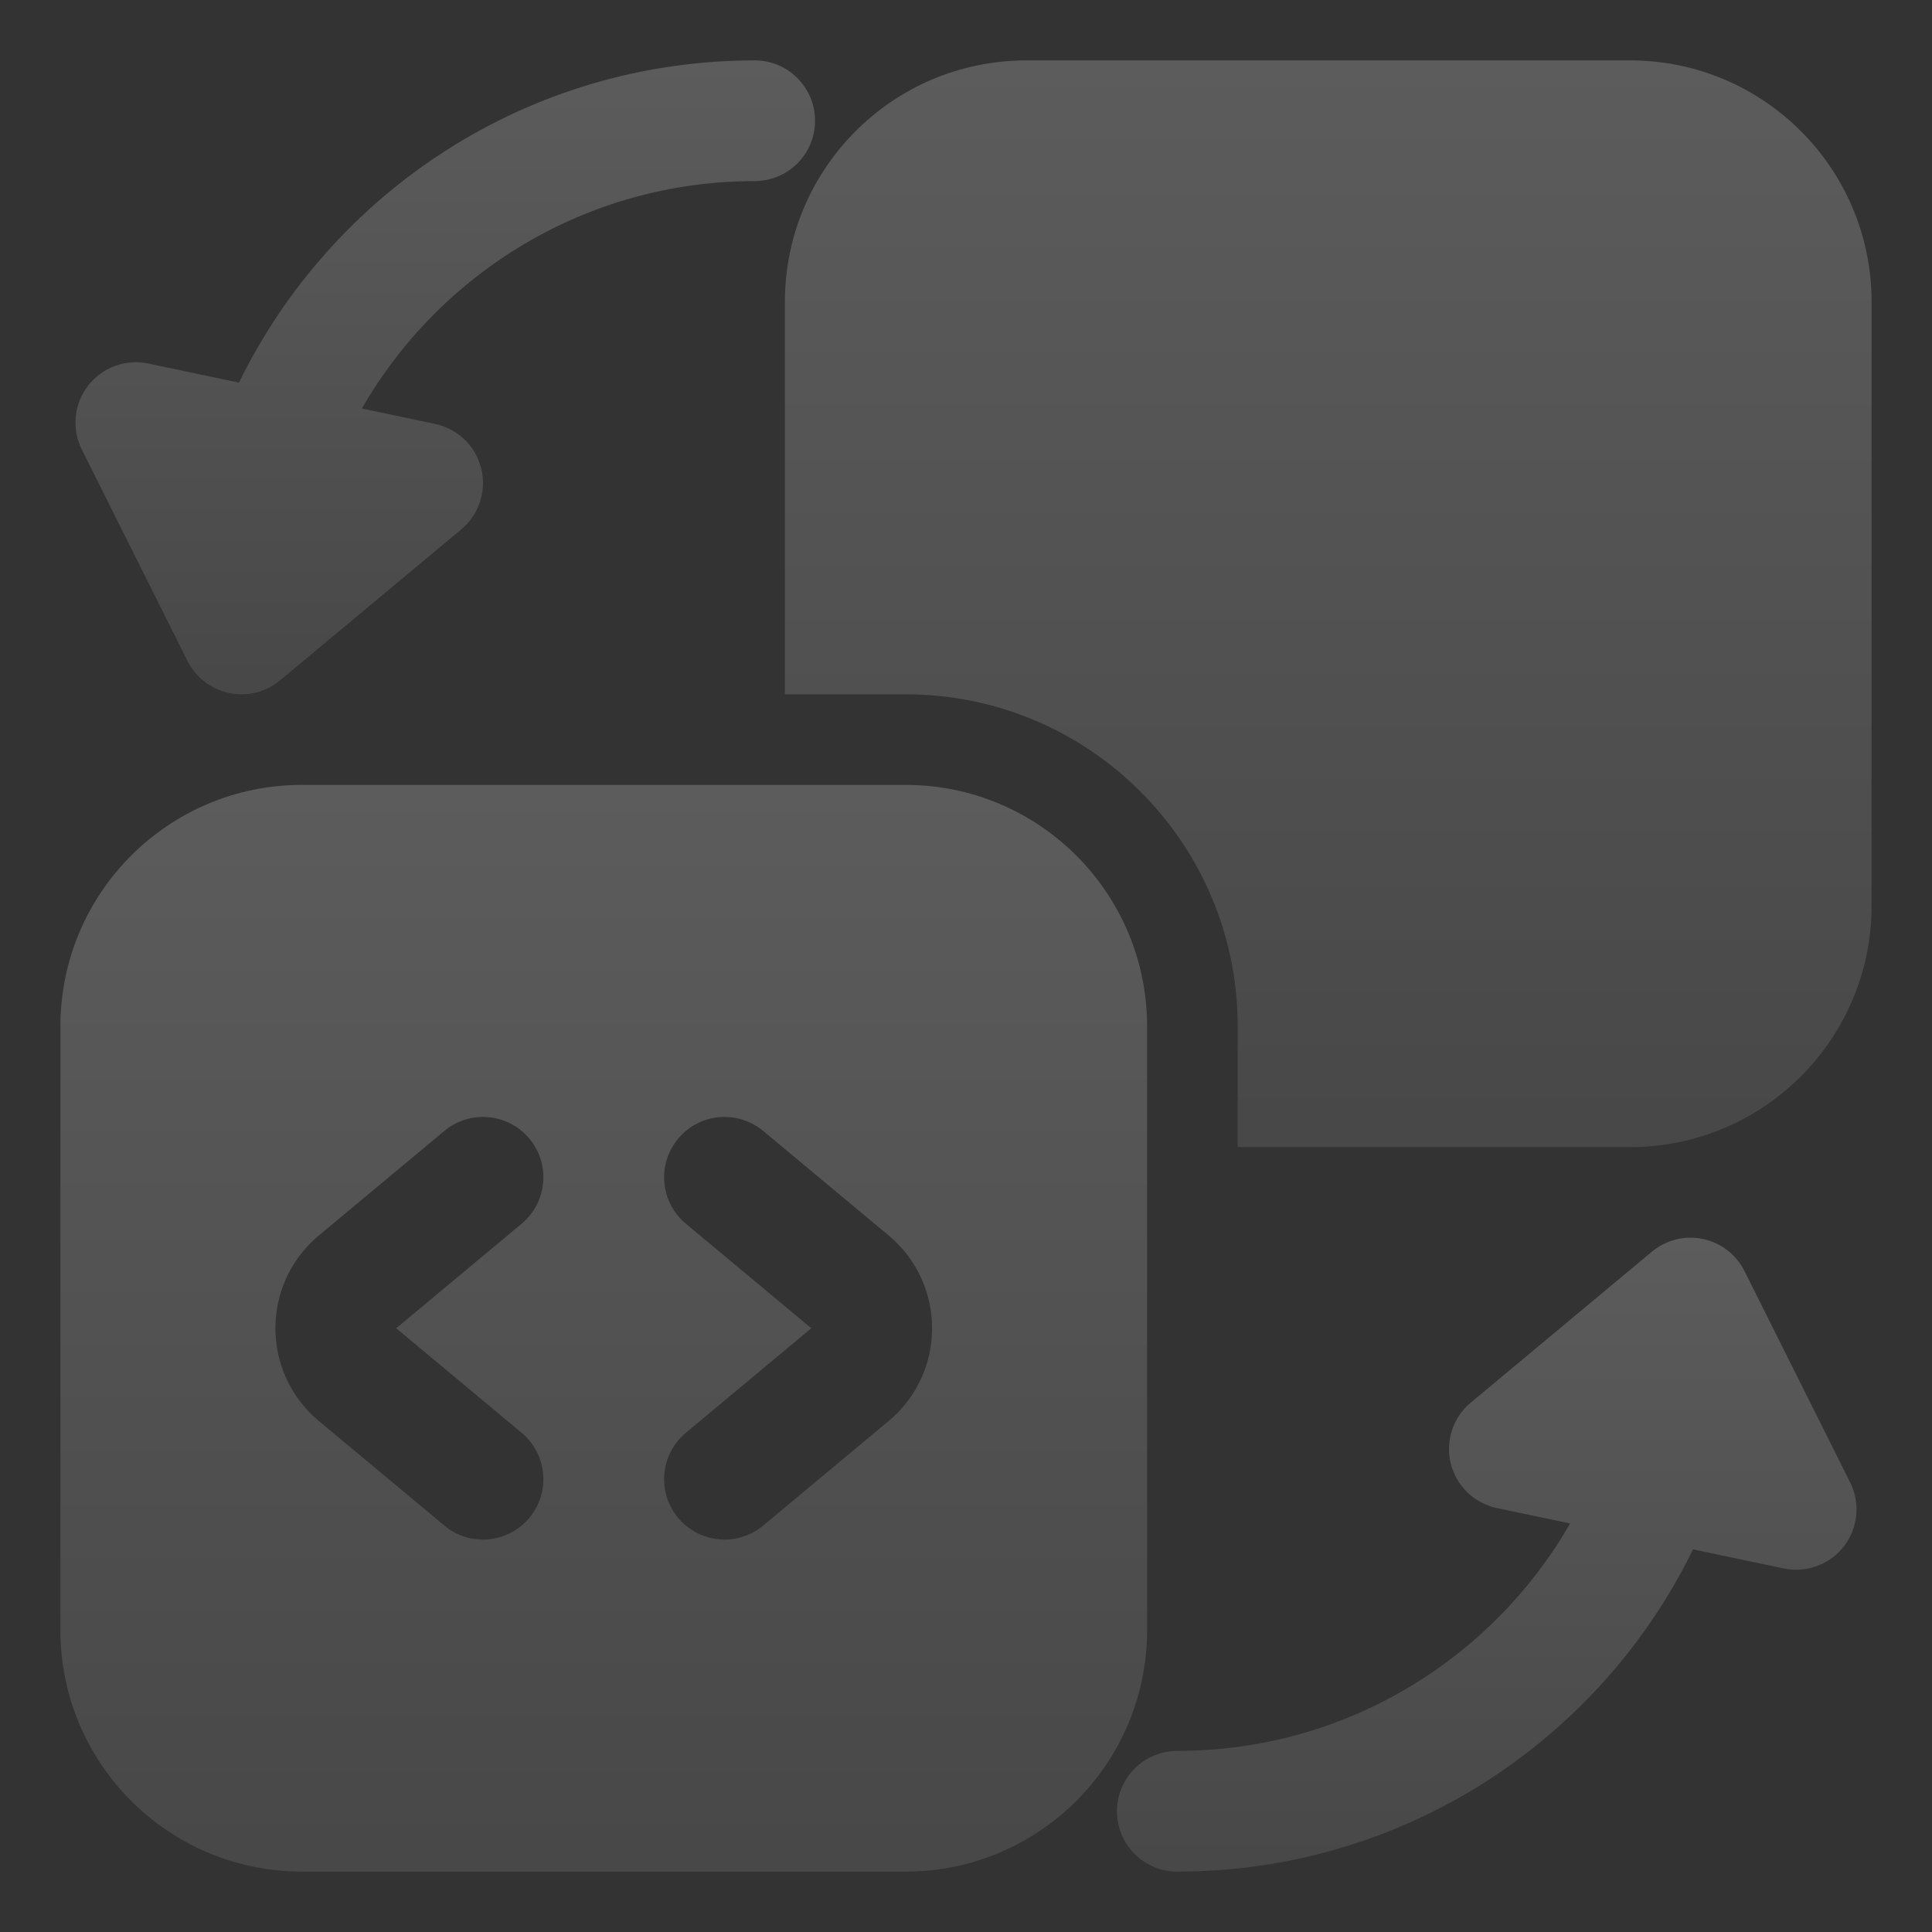
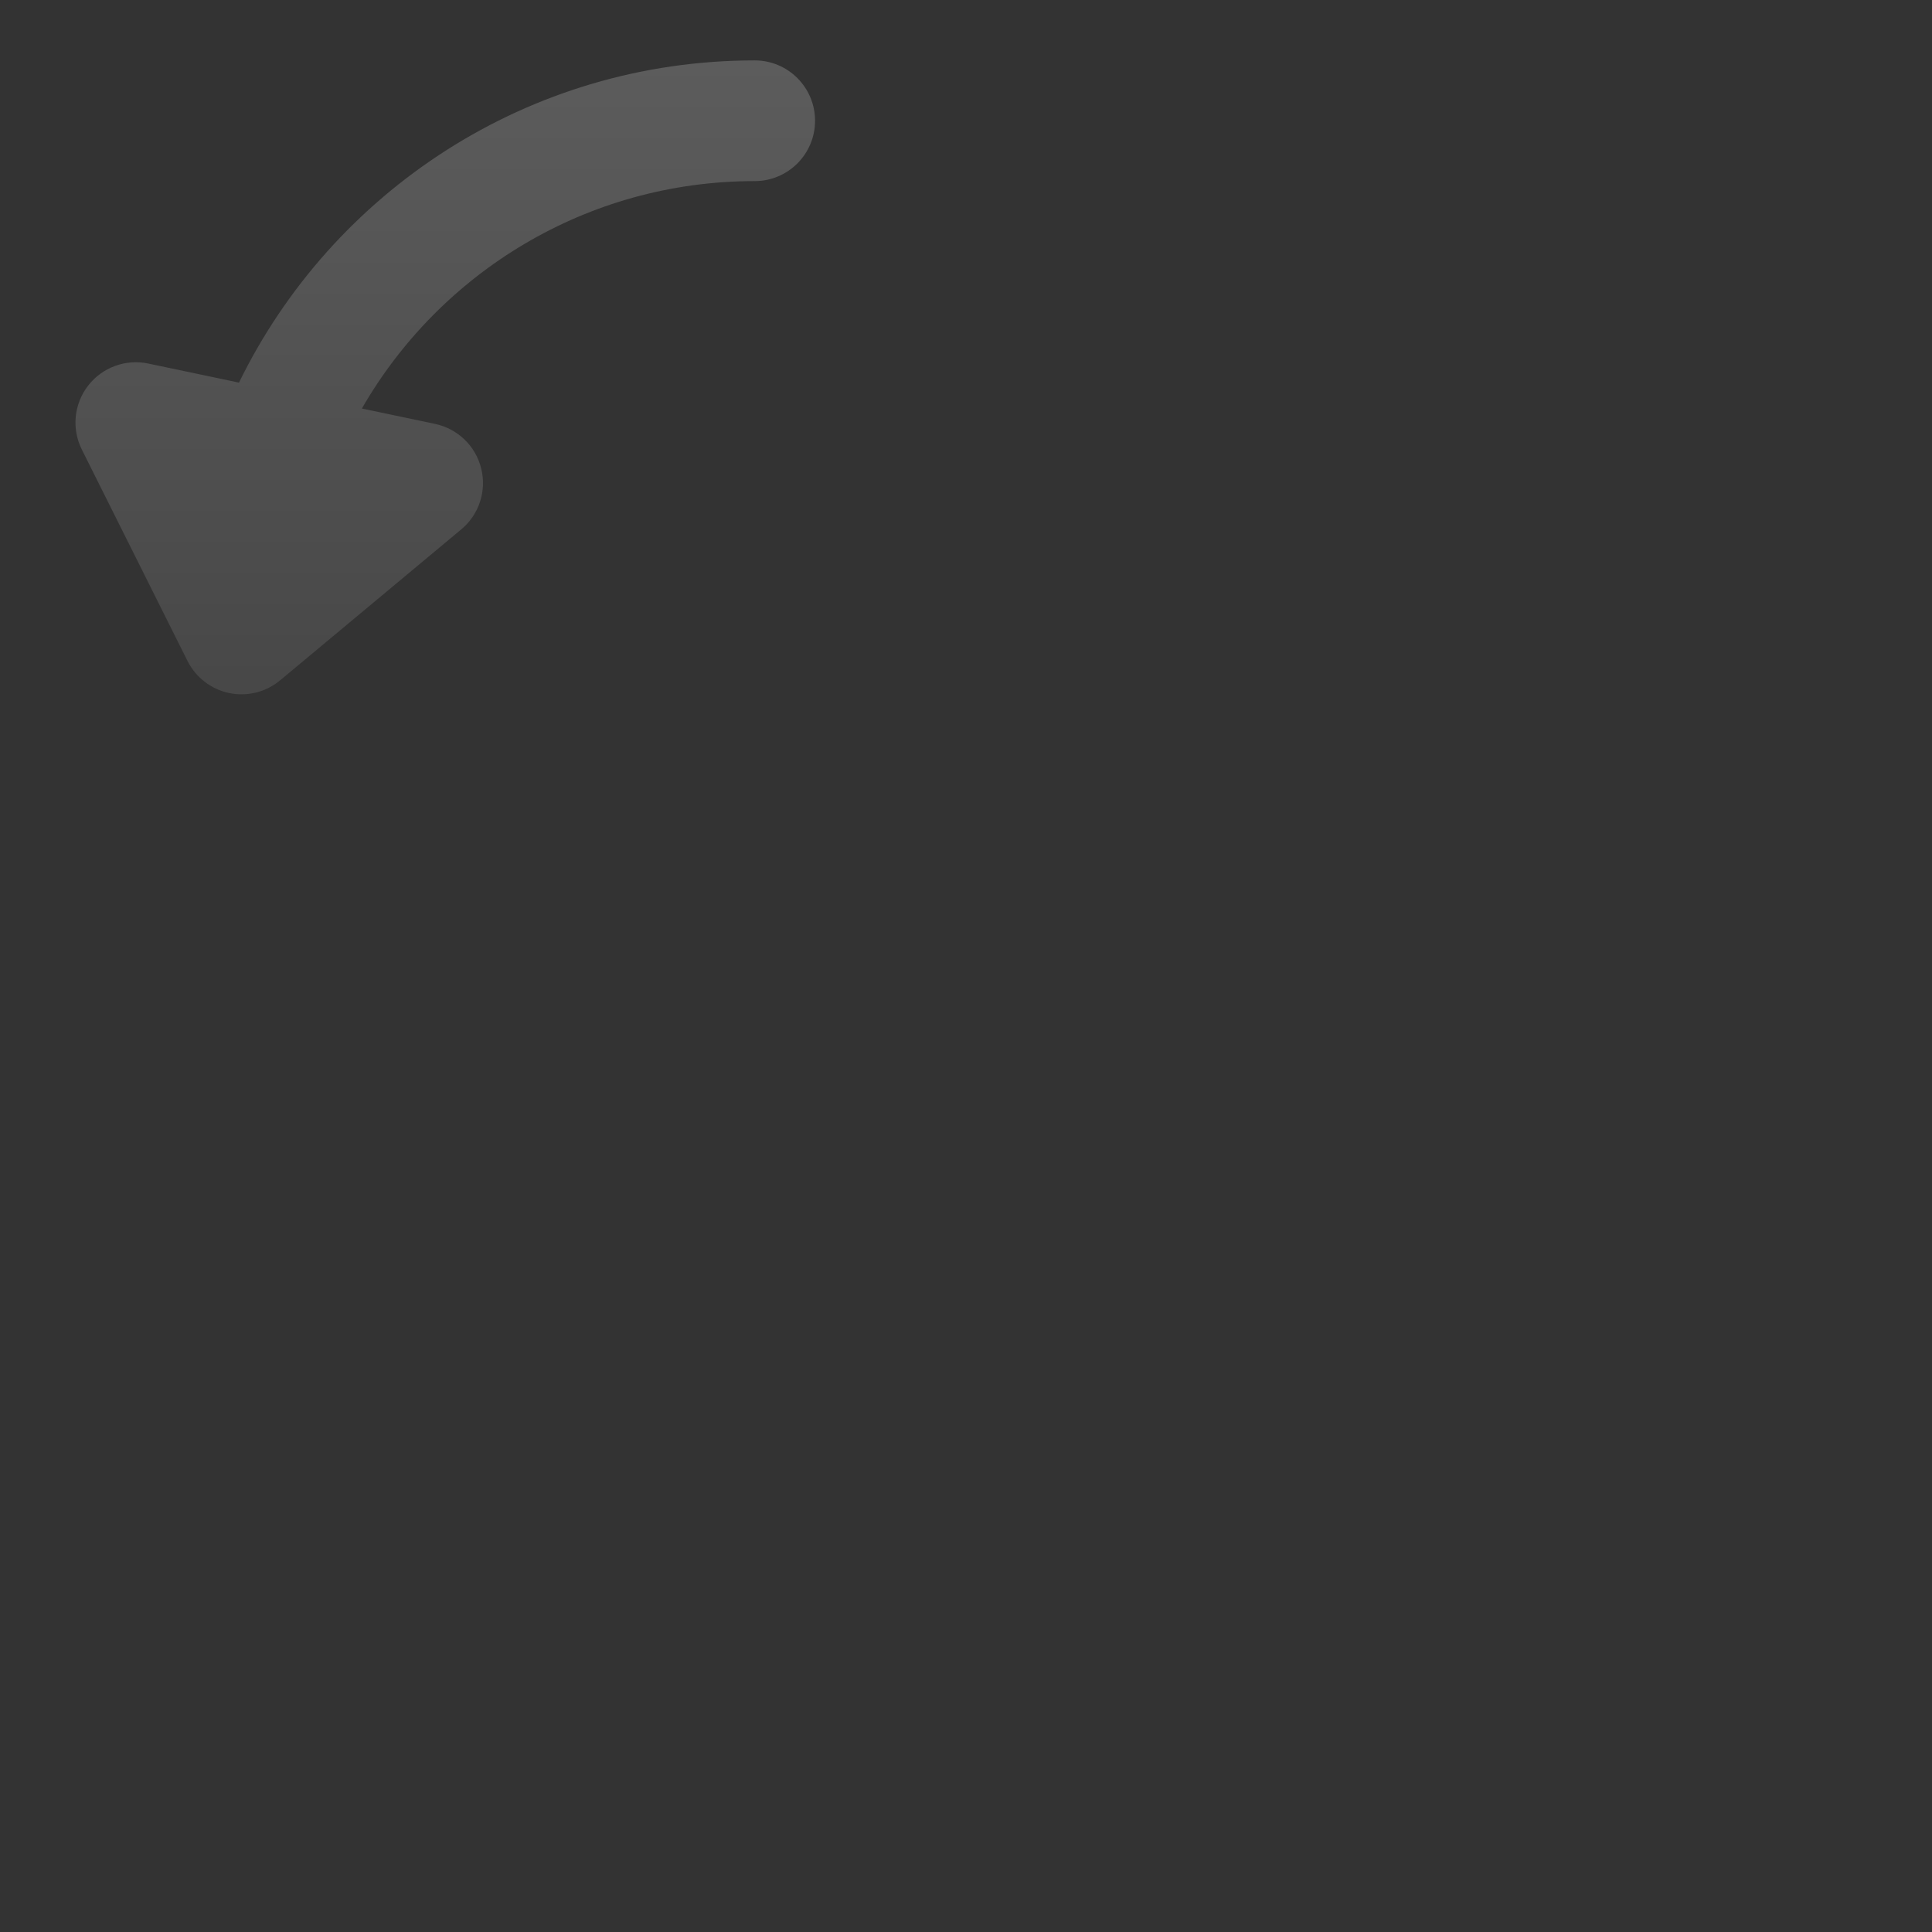
<svg xmlns="http://www.w3.org/2000/svg" width="46" height="46" viewBox="0 0 46 46" fill="none">
  <rect x="0" y="0" width="46" height="46" fill="#333333" stroke="none" />
  <path d="M10.359 10.093L8.616 9.727C10.477 6.491 13.969 4.312 17.969 4.312C18.763 4.312 19.406 3.669 19.406 2.875C19.406 2.081 18.763 1.438 17.969 1.438C12.573 1.438 7.908 4.567 5.69 9.11L3.531 8.656C2.991 8.542 2.433 8.747 2.096 9.184C1.759 9.621 1.702 10.212 1.949 10.705L4.464 15.737C4.661 16.129 5.026 16.411 5.456 16.501C5.886 16.591 6.333 16.479 6.67 16.198L10.983 12.604C11.406 12.252 11.591 11.688 11.457 11.153C11.325 10.618 10.898 10.207 10.359 10.093Z" fill="url(#paint0_linear_2563_76614)" fill-opacity="0.2" />
-   <path d="M35.641 35.907L37.384 36.273C35.523 39.509 32.032 41.688 28.031 41.688C27.237 41.688 26.594 42.331 26.594 43.125C26.594 43.919 27.237 44.562 28.031 44.562C33.427 44.562 38.093 41.433 40.31 36.89L42.469 37.344C43.009 37.458 43.566 37.252 43.904 36.816C44.241 36.379 44.298 35.788 44.051 35.295L41.536 30.263C41.339 29.871 40.974 29.589 40.544 29.499C40.114 29.409 39.667 29.521 39.33 29.802L35.017 33.396C34.594 33.748 34.41 34.312 34.542 34.847C34.675 35.382 35.102 35.793 35.641 35.907Z" fill="url(#paint1_linear_2563_76614)" fill-opacity="0.2" />
-   <path d="M18.688 7.188C18.688 4.012 21.262 1.438 24.438 1.438H38.812C41.988 1.438 44.562 4.012 44.562 7.188V21.562C44.562 24.738 41.988 27.312 38.812 27.312H29.469V24.438C29.469 20.071 25.929 16.531 21.562 16.531H18.688V7.188Z" fill="url(#paint2_linear_2563_76614)" fill-opacity="0.2" />
-   <path fill-rule="evenodd" clip-rule="evenodd" d="M1.438 24.438C1.438 21.262 4.012 18.688 7.188 18.688H21.562C24.738 18.688 27.312 21.262 27.312 24.438V38.812C27.312 41.988 24.738 44.562 21.562 44.562H7.188C4.012 44.562 1.438 41.988 1.438 38.812V24.438ZM10.58 26.927C11.19 26.419 12.096 26.501 12.604 27.111C13.113 27.721 13.03 28.627 12.42 29.136L9.433 31.625L12.42 34.114C13.03 34.623 13.113 35.529 12.604 36.139C12.096 36.749 11.19 36.831 10.58 36.323L7.592 33.834C6.213 32.684 6.213 30.566 7.592 29.416L10.58 26.927ZM16.146 27.111C16.654 26.501 17.56 26.419 18.17 26.927L21.158 29.416C22.537 30.566 22.537 32.684 21.158 33.834L18.17 36.323C17.56 36.831 16.654 36.749 16.146 36.139C15.637 35.529 15.72 34.623 16.33 34.114L19.317 31.625L16.33 29.136C15.72 28.627 15.637 27.721 16.146 27.111Z" fill="url(#paint3_linear_2563_76614)" fill-opacity="0.2" />
  <defs>
    <linearGradient id="paint0_linear_2563_76614" x1="10.602" y1="1.438" x2="10.602" y2="16.531" gradientUnits="userSpaceOnUse">
      <stop stop-color="white" />
      <stop offset="1" stop-color="#999999" />
    </linearGradient>
    <linearGradient id="paint1_linear_2563_76614" x1="35.398" y1="29.469" x2="35.398" y2="44.562" gradientUnits="userSpaceOnUse">
      <stop stop-color="white" />
      <stop offset="1" stop-color="#999999" />
    </linearGradient>
    <linearGradient id="paint2_linear_2563_76614" x1="31.625" y1="1.438" x2="31.625" y2="27.312" gradientUnits="userSpaceOnUse">
      <stop stop-color="white" />
      <stop offset="1" stop-color="#999999" />
    </linearGradient>
    <linearGradient id="paint3_linear_2563_76614" x1="14.375" y1="18.688" x2="14.375" y2="44.562" gradientUnits="userSpaceOnUse">
      <stop stop-color="white" />
      <stop offset="1" stop-color="#999999" />
    </linearGradient>
  </defs>
</svg>